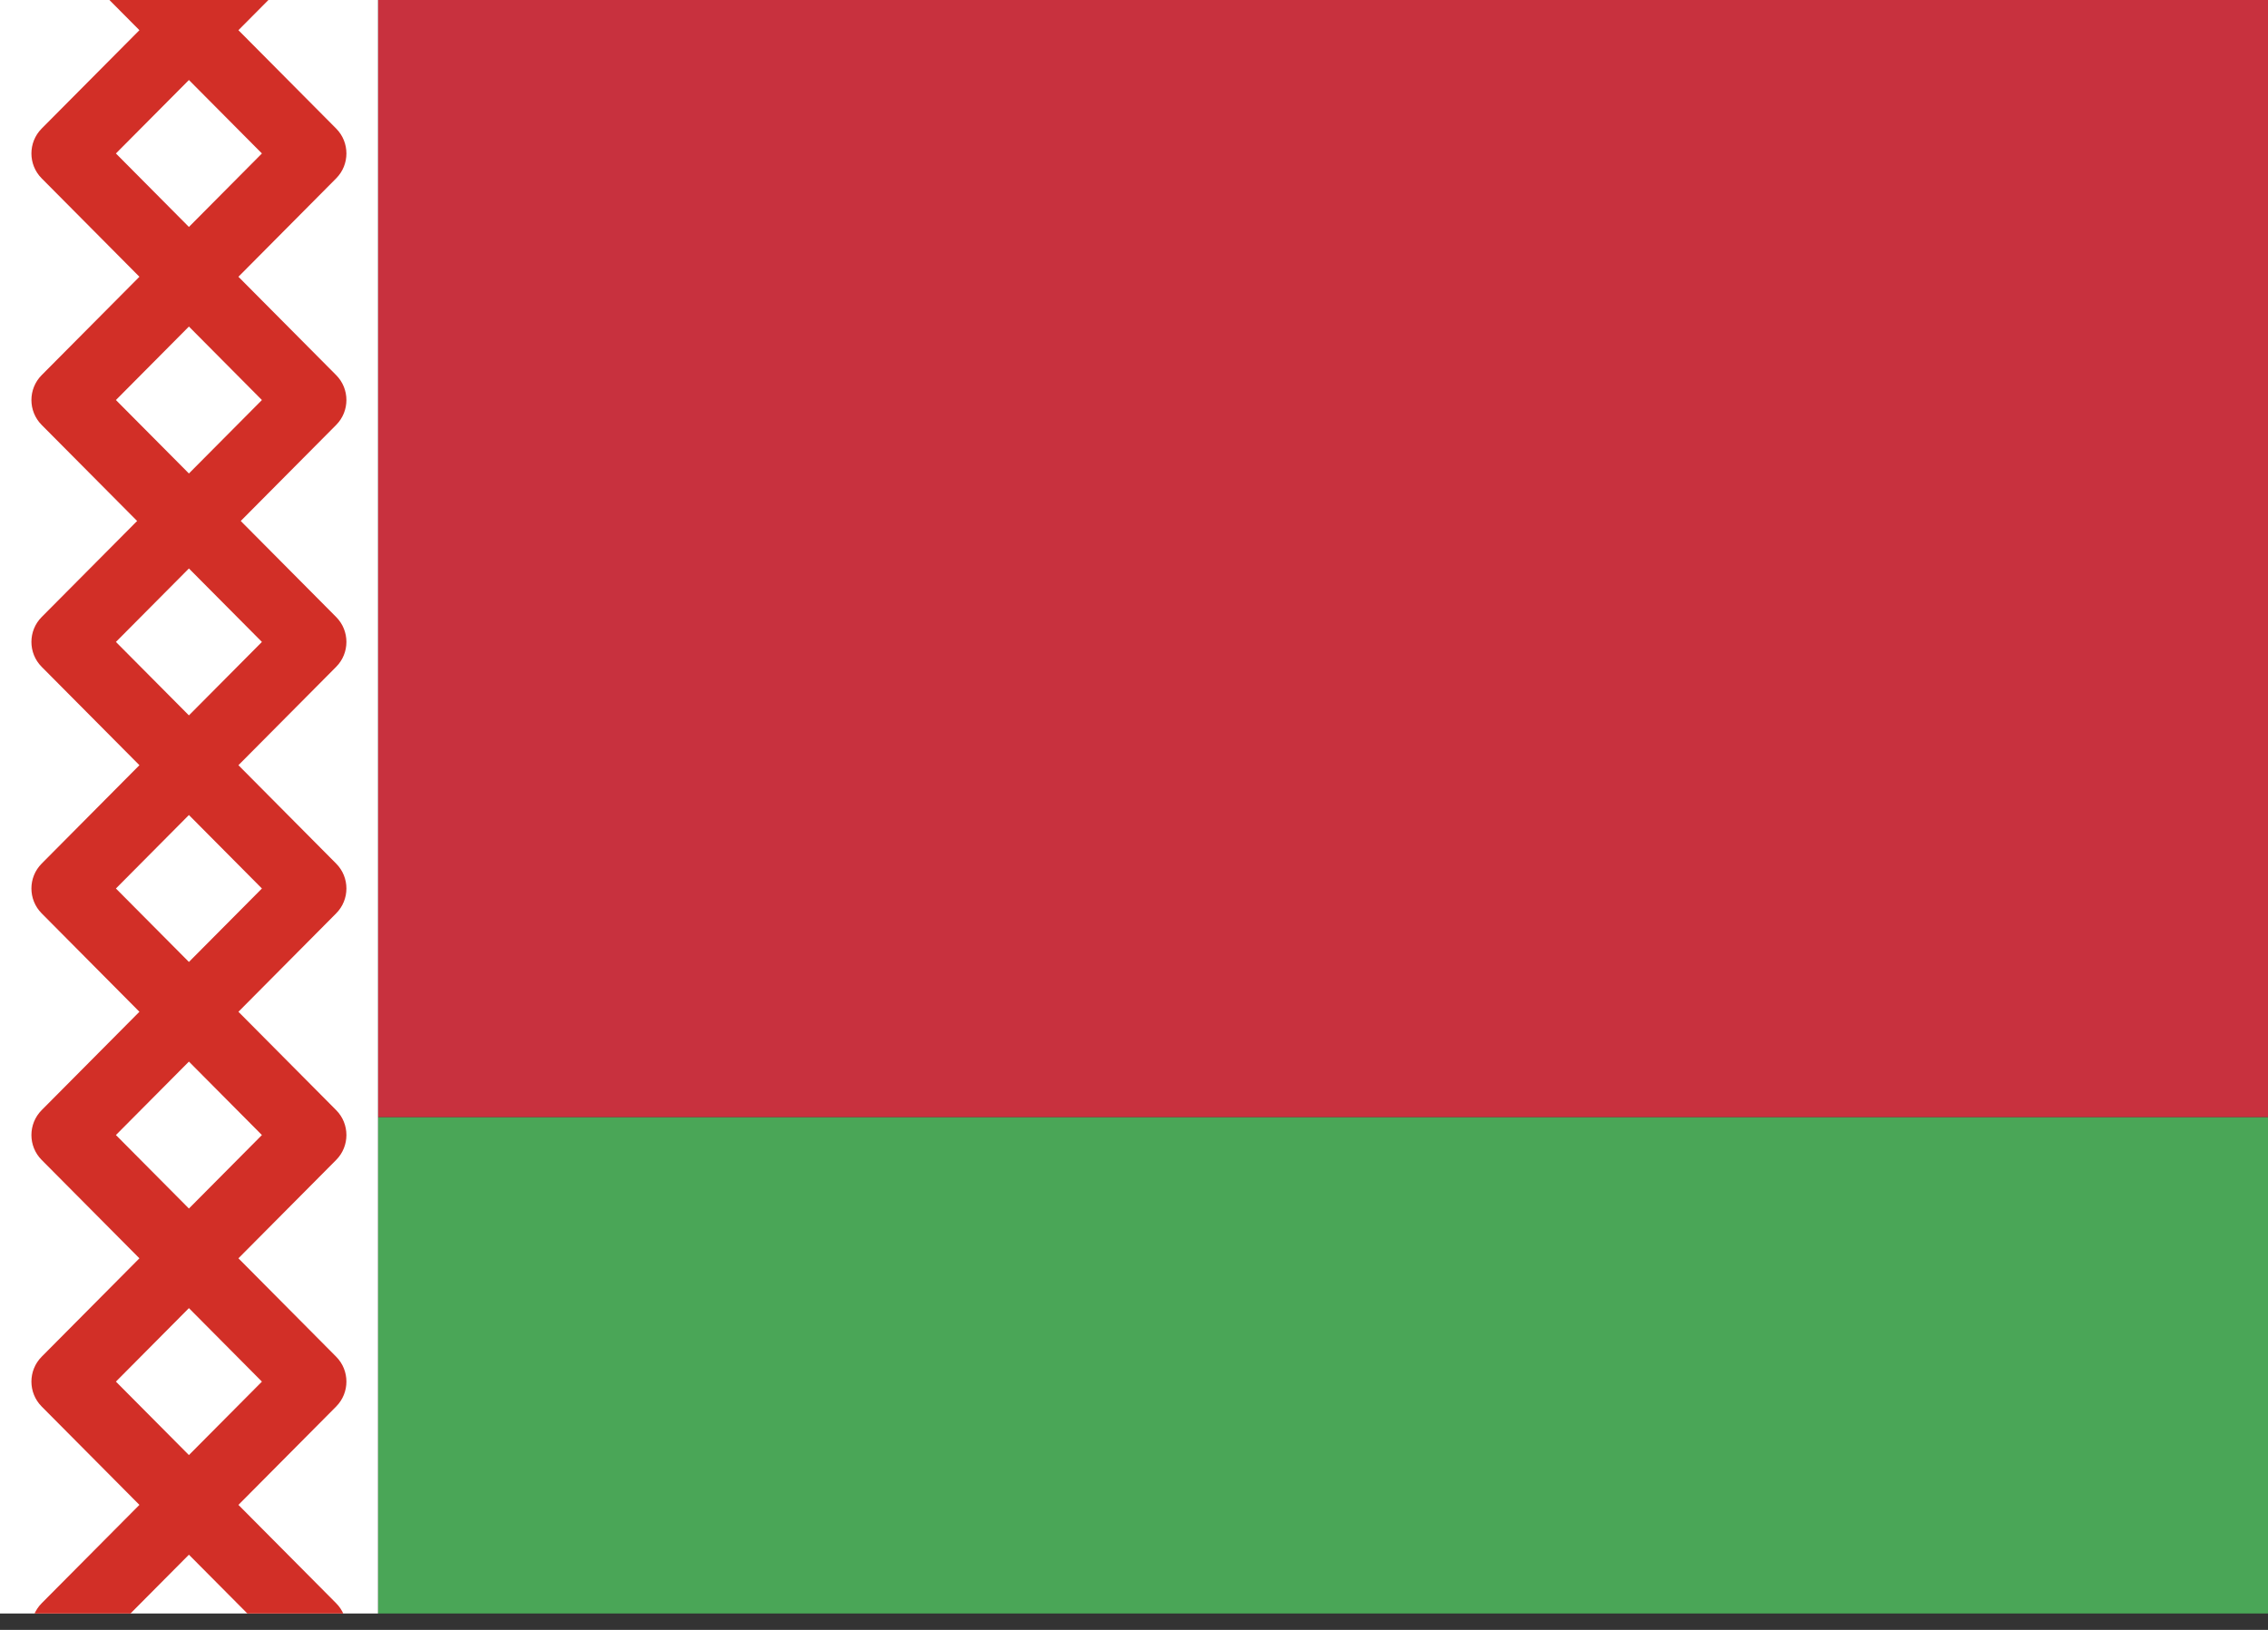
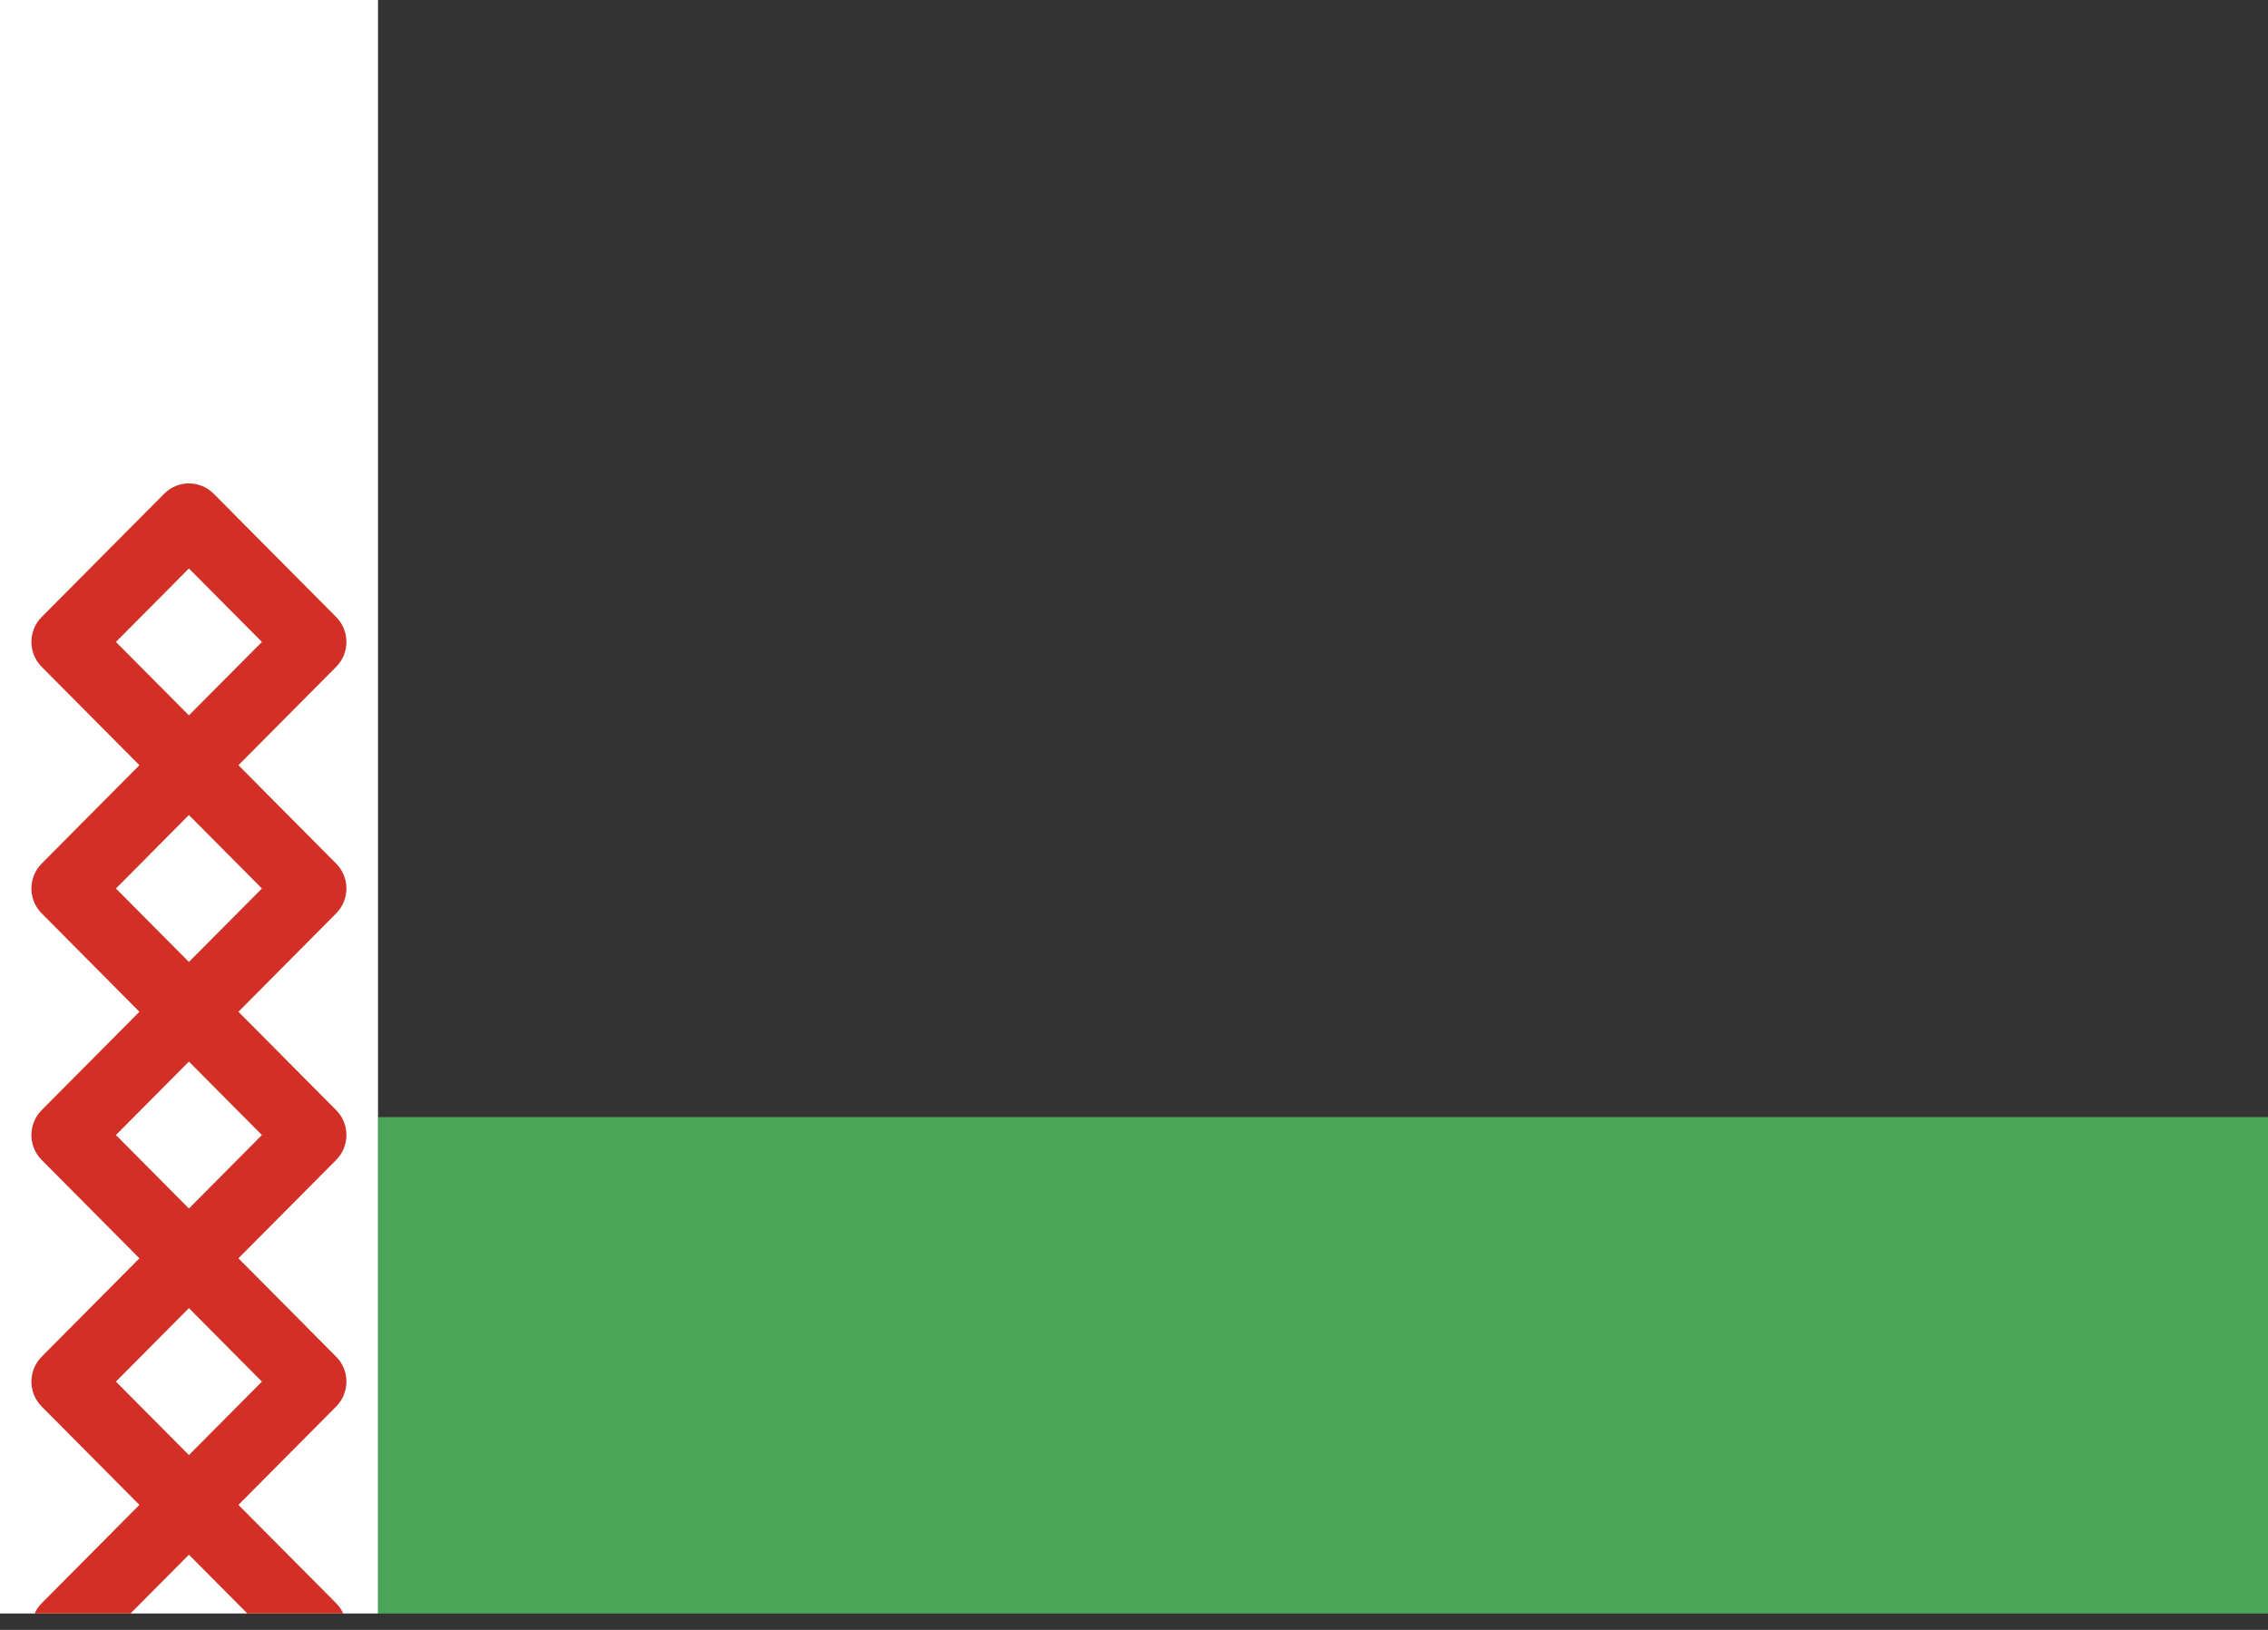
<svg xmlns="http://www.w3.org/2000/svg" width="64" height="46" viewBox="0 0 64 46" fill="none">
  <rect x="0" y="0" width="64" height="46" fill="#333333" stroke="none" />
  <g clip-path="url(#clip0_1144_56866)">
    <path d="M10.668 45.539C28.446 45.539 46.224 45.539 64.001 45.539C64.001 40.868 64.001 36.197 64.001 31.527H10.668V45.539Z" fill="#4AA657" />
-     <path d="M64.001 0H10.668V31.527H64.001C64.001 21.018 64.001 10.509 64.001 0Z" fill="#C8313E" />
    <path d="M0 45.538H10.667V0H0V45.538Z" fill="white" />
    <path fill-rule="evenodd" clip-rule="evenodd" d="M4.633 13.935C5.018 13.546 5.644 13.546 6.03 13.935L9.486 17.414C9.872 17.802 9.872 18.432 9.486 18.82L6.728 21.596L9.486 24.373C9.872 24.761 9.872 25.39 9.486 25.778L6.728 28.555L9.486 31.331C9.872 31.719 9.872 32.349 9.486 32.737L6.728 35.513L9.486 38.29C9.872 38.678 9.872 39.307 9.486 39.696L6.728 42.472L9.486 45.248C9.872 45.636 9.872 46.266 9.486 46.654L6.03 50.133C5.644 50.522 5.018 50.522 4.633 50.133L1.176 46.654C0.79 46.266 0.79 45.636 1.176 45.248L3.934 42.472L1.176 39.696C0.79 39.307 0.79 38.678 1.176 38.29L3.934 35.513L1.176 32.737C0.79 32.349 0.79 31.719 1.176 31.331L3.934 28.555L1.176 25.778C0.79 25.39 0.79 24.761 1.176 24.373L3.934 21.596L1.176 18.82C0.79 18.432 0.79 17.802 1.176 17.414L4.633 13.935ZM3.271 18.117L5.331 20.19L7.391 18.117L5.331 16.044L3.271 18.117ZM3.271 25.076L5.331 27.149L7.391 25.076L5.331 23.002L3.271 25.076ZM5.331 34.108L3.271 32.034L5.331 29.961L7.391 32.034L5.331 34.108ZM3.271 38.993L5.331 41.066L7.391 38.993L5.331 36.919L3.271 38.993ZM5.331 48.025L3.271 45.951L5.331 43.878L7.391 45.951L5.331 48.025Z" fill="#D22F27" />
-     <path fill-rule="evenodd" clip-rule="evenodd" d="M4.633 -20.727C5.018 -21.115 5.644 -21.115 6.03 -20.727L9.486 -17.247C9.872 -16.859 9.872 -16.23 9.486 -15.841L6.728 -13.065L9.486 -10.289C9.872 -9.901 9.872 -9.271 9.486 -8.883L6.728 -6.107L9.486 -3.33C9.872 -2.942 9.872 -2.313 9.486 -1.924L6.728 0.852L9.486 3.628C9.872 4.017 9.872 4.646 9.486 5.034L6.728 7.811L9.486 10.587C9.872 10.975 9.872 11.605 9.486 11.993L6.03 15.472C5.644 15.86 5.018 15.86 4.633 15.472L1.176 11.993C0.79 11.605 0.79 10.975 1.176 10.587L3.934 7.811L1.176 5.034C0.79 4.646 0.79 4.017 1.176 3.628L3.934 0.852L1.176 -1.924C0.79 -2.313 0.79 -2.942 1.176 -3.33L3.934 -6.107L1.176 -8.883C0.79 -9.271 0.79 -9.901 1.176 -10.289L3.934 -13.065L1.176 -15.841C0.79 -16.23 0.79 -16.859 1.176 -17.247L4.633 -20.727ZM3.271 -16.544L5.331 -14.471L7.391 -16.544L5.331 -18.618L3.271 -16.544ZM3.271 -9.586L5.331 -7.512L7.391 -9.586L5.331 -11.659L3.271 -9.586ZM5.331 -0.554L3.271 -2.627L5.331 -4.701L7.391 -2.627L5.331 -0.554ZM3.271 4.331L5.331 6.405L7.391 4.331L5.331 2.258L3.271 4.331ZM5.331 13.363L3.271 11.29L5.331 9.216L7.391 11.29L5.331 13.363Z" fill="#D22F27" />
  </g>
  <defs>
    <clipPath id="clip0_1144_56866">
      <rect width="64" height="45.538" fill="white" />
    </clipPath>
  </defs>
</svg>